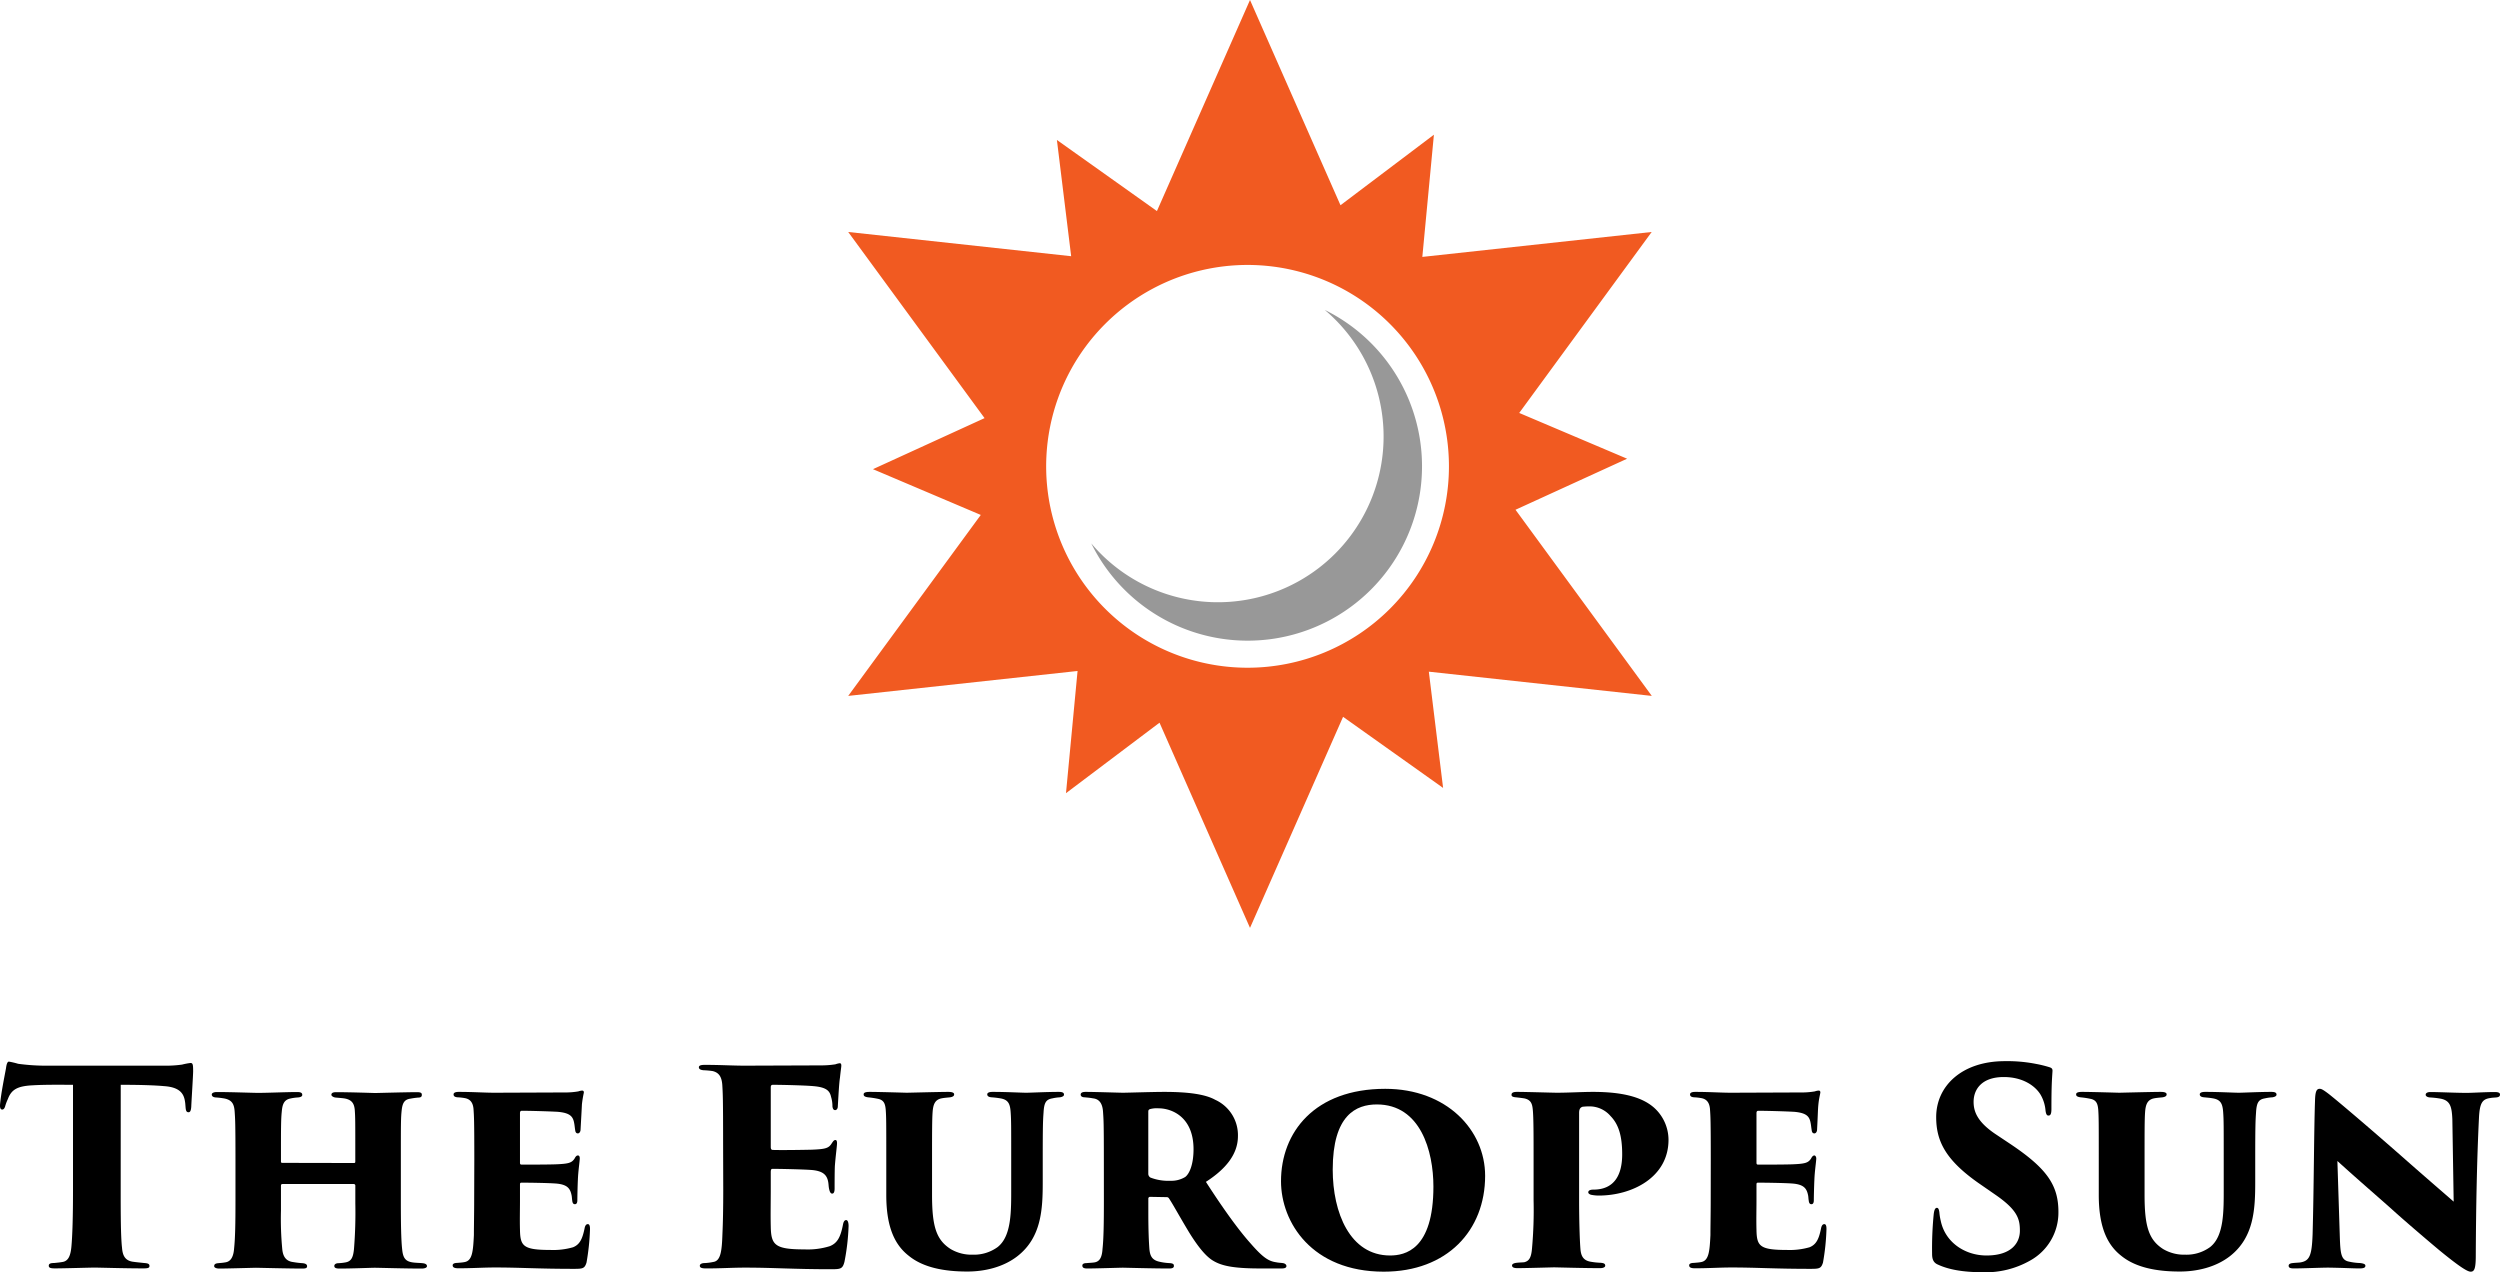
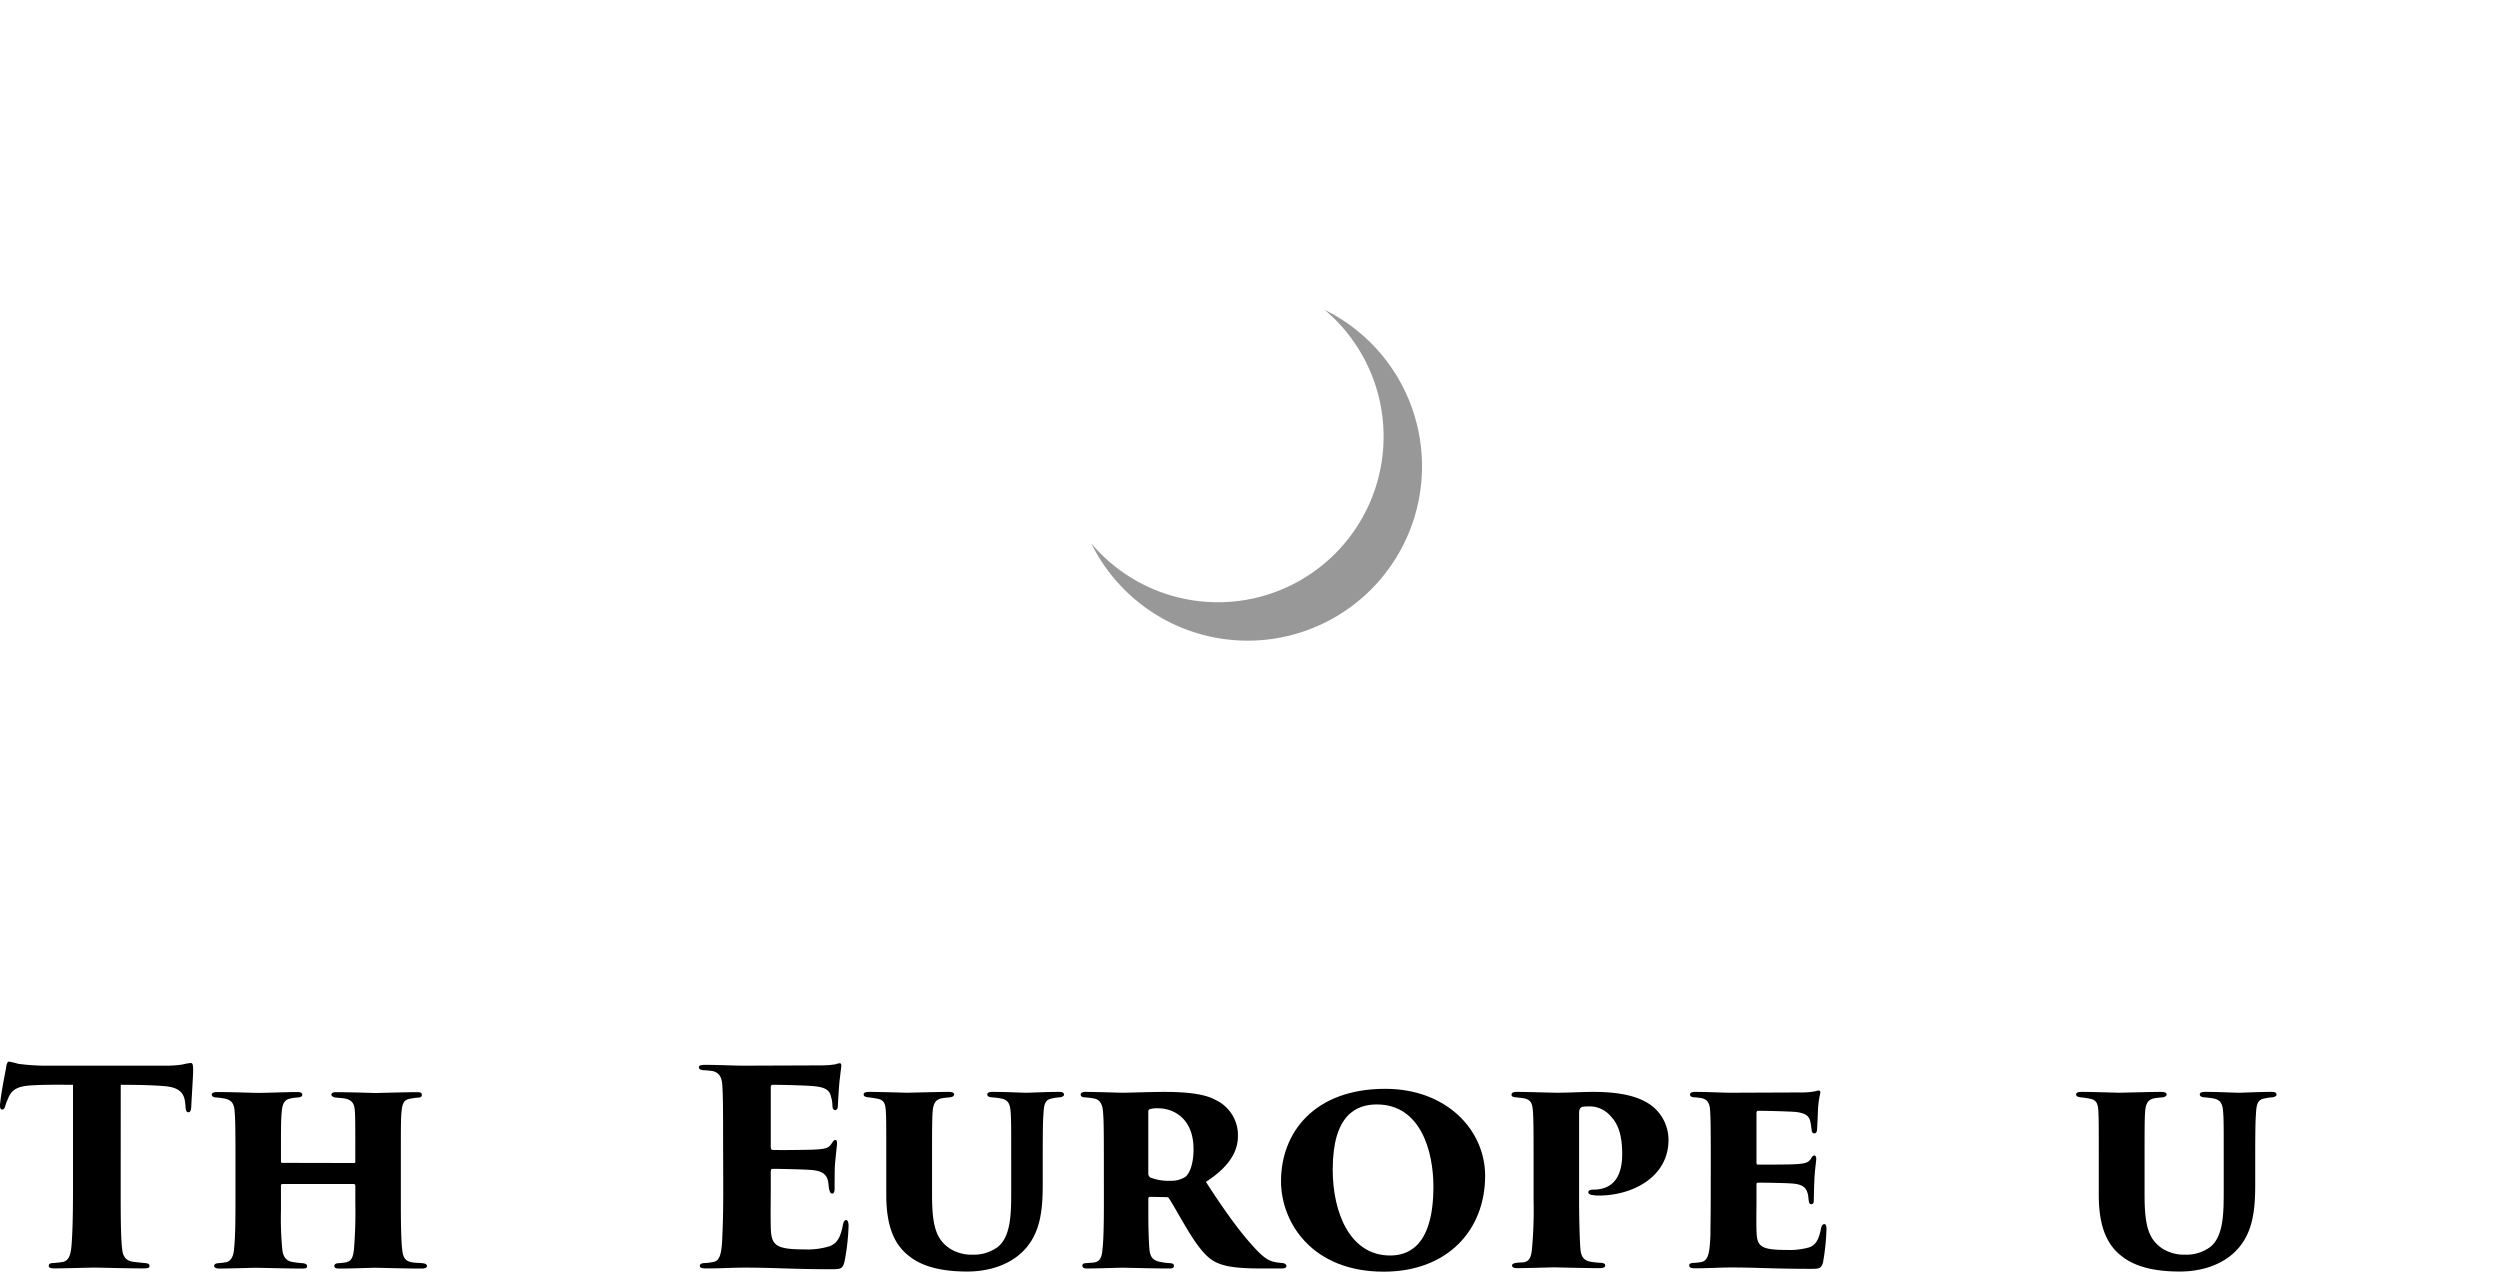
<svg xmlns="http://www.w3.org/2000/svg" xmlns:ns1="http://sodipodi.sourceforge.net/DTD/sodipodi-0.dtd" xmlns:ns2="http://www.inkscape.org/namespaces/inkscape" id="Layer_1" data-name="Layer 1" viewBox="0 0 715.04 363.901" version="1.1" ns1:docname="The-Europe-Sun-Zarnab-SVG_cropped.svg" width="715.04" height="363.901" ns2:version="0.92.3 (2405546, 2018-03-11)">
  <ns1:namedview pagecolor="#ffffff" bordercolor="#666666" borderopacity="1" objecttolerance="10" gridtolerance="10" guidetolerance="10" ns2:pageopacity="0" ns2:pageshadow="2" ns2:window-width="640" ns2:window-height="480" id="namedview37" showgrid="false" ns2:zoom="0.46388889" ns2:cx="357.5201" ns2:cy="181.96557" ns2:window-x="0" ns2:window-y="0" ns2:window-maximized="0" ns2:current-layer="Layer_1" />
  <defs id="defs4">
    <style id="style2">.cls-1{fill:#f15a21;}.cls-2{fill:#989898;}</style>
  </defs>
  <title id="title6">The-Europe-Sun-Zarnab-SVG</title>
-   <path class="cls-1" d="m 433.46,145.8 31.92,-14.6 -30.86,-13.09 37.89,-51.76 -65.6,7.13 3.31,-34.95 -26.72,20.17 -25.88,-58.7 -26.62,60.37 -28.61,-20.34 4.08,33.25 -63.77,-6.93 39,53.24 -31.92,14.6 30.84,13.09 -37.92,51.76 65.6,-7.13 -3.31,34.95 26.75,-20.16 25.88,58.69 26.62,-60.37 28.61,20.34 -4.08,-33.25 63.77,6.93 z m -76.63,45.18 a 57.6,57.6 0 1 1 57.59,-57.59 57.59,57.59 0 0 1 -57.59,57.59 z" id="path8" ns2:connector-curvature="0" style="fill:#f15a21" />
  <path class="cls-2" d="m 378.9,88.64 a 47.39,47.39 0 1 1 -66.78,66.78 49.87,49.87 0 1 0 66.78,-66.78 z" id="path10" ns2:connector-curvature="0" style="fill:#989898" />
  <path d="m 34.52,340.46 c 0,6 0,13.17 0.38,16.4 0.16,2 0.7,3.62 3,4 1,0.15 1.92,0.23 3.31,0.38 1.23,0.08 1.54,0.31 1.54,0.85 0,0.54 -0.38,0.69 -1.77,0.69 -5.24,0 -12.71,-0.23 -13.94,-0.23 -1.23,0 -8.78,0.23 -11.32,0.23 -1.24,0 -1.77,-0.15 -1.77,-0.77 0,-0.62 0.61,-0.77 1.54,-0.77 0.77,-0.08 1.61,-0.15 2.46,-0.31 1.7,-0.3 2.23,-2 2.46,-4.23 0.31,-3.24 0.47,-8.78 0.47,-16.25 v -30.18 c -3,0 -7.78,-0.08 -11.63,0.15 -4.31,0.23 -6,1.23 -7,3.93 a 13.65,13.65 0 0 0 -0.69,1.77 c -0.16,0.62 -0.39,1.23 -0.93,1.23 -0.54,0 -0.69,-0.61 -0.61,-1.54 0.3,-3.16 1.15,-7.32 1.69,-10.24 0.15,-1.16 0.38,-1.93 0.85,-1.93 a 22.38,22.38 0 0 1 2.62,0.62 59.1,59.1 0 0 0 8.55,0.54 h 33.5 a 32.45,32.45 0 0 0 4.85,-0.31 19.69,19.69 0 0 1 2.39,-0.46 c 0.69,0 0.77,0.46 0.77,2.38 0,1.08 -0.46,8.25 -0.54,10.17 -0.08,1.08 -0.31,1.54 -0.77,1.54 -0.62,0 -0.77,-0.46 -0.85,-1.38 -0.08,-0.92 -0.08,-1.16 -0.15,-1.55 -0.31,-2.38 -1.47,-4.23 -6,-4.54 -2.54,-0.23 -6.55,-0.38 -12.4,-0.38 z" id="path12" ns2:connector-curvature="0" />
  <path d="m 101.16,332.64 c 0.23,0 0.46,0 0.46,-0.38 v -1.39 c 0,-10.4 0,-11.25 -0.15,-13.4 -0.16,-1.7 -0.7,-2.93 -3,-3.31 -0.54,-0.08 -1.54,-0.16 -2.39,-0.23 -0.85,-0.07 -1.3,-0.54 -1.3,-0.77 0,-0.47 0.3,-0.78 1.38,-0.78 4.08,0 10.78,0.24 11.17,0.24 0.39,0 8.93,-0.24 11.94,-0.24 1.23,0 1.38,0.31 1.38,0.78 0,0.47 -0.23,0.77 -1.07,0.77 a 20.63,20.63 0 0 0 -2.16,0.3 c -1.77,0.23 -2.31,1.24 -2.54,3.39 -0.23,2.15 -0.23,3.7 -0.23,14.1 v 11.7 c 0,6.47 0.07,11.25 0.38,13.94 0.23,2.31 0.85,3.39 2.93,3.7 0.92,0.15 2.23,0.15 2.85,0.23 0.92,0.08 1.31,0.39 1.31,0.85 0,0.46 -0.7,0.69 -1.54,0.69 -4.7,0 -12.33,-0.23 -13.4,-0.23 -1.07,0 -6.55,0.23 -10.09,0.23 -1.31,0 -1.47,-0.38 -1.47,-0.77 0,-0.39 0.39,-0.77 1.24,-0.77 a 14.2,14.2 0 0 0 2,-0.23 c 1.69,-0.31 2.15,-1.54 2.38,-3.77 a 130.46,130.46 0 0 0 0.39,-13.1 v -5.08 a 0.44,0.44 0 0 0 -0.46,-0.46 H 80.83 c -0.24,0 -0.47,0.08 -0.47,0.46 v 7.09 a 91.34,91.34 0 0 0 0.39,11.24 c 0.23,2 1.08,3.31 3.16,3.54 a 24.17,24.17 0 0 0 2.61,0.31 c 0.93,0.08 1.31,0.39 1.31,0.85 0,0.46 -0.23,0.69 -1.31,0.69 -3.85,0 -12.93,-0.23 -13.32,-0.23 -0.39,0 -8.39,0.23 -10.47,0.23 -0.77,0 -1.47,-0.23 -1.47,-0.69 0,-0.46 0.23,-0.77 1.16,-0.85 0.77,-0.08 1.15,-0.08 2,-0.23 1.77,-0.23 2.39,-1.93 2.54,-4 0.31,-2.85 0.39,-7.17 0.39,-13.64 v -11.51 c 0,-10.4 -0.08,-11.79 -0.23,-13.94 -0.15,-2.15 -0.7,-3.47 -3.32,-3.85 a 20,20 0 0 0 -2.08,-0.23 c -1.07,-0.08 -1.15,-0.62 -1.15,-0.85 0,-0.46 0.69,-0.7 1.46,-0.7 4.09,0 10.25,0.24 11.79,0.24 2.85,0 8.16,-0.24 11.16,-0.24 1.31,0 1.47,0.39 1.47,0.85 0,0.31 -0.31,0.62 -1.23,0.7 a 12.89,12.89 0 0 0 -2.16,0.3 c -2,0.39 -2.31,2 -2.47,3.78 -0.23,2.15 -0.23,4.93 -0.23,12.86 v 1.39 c 0,0.38 0.23,0.38 0.47,0.38 z" id="path14" ns2:connector-curvature="0" />
-   <path d="m 135.66,331.64 c 0,-11.09 -0.08,-12.33 -0.23,-14.48 -0.16,-1.7 -0.85,-2.78 -2.47,-3.08 a 14.7,14.7 0 0 0 -2.08,-0.23 c -1,-0.08 -1.15,-0.47 -1.15,-0.85 0,-0.38 0.38,-0.7 1.46,-0.7 4.16,0 7.4,0.24 10.32,0.24 l 20,-0.08 a 21.34,21.34 0 0 0 3.92,-0.31 4.08,4.08 0 0 1 1.08,-0.23 c 0.39,0 0.54,0.31 0.46,0.69 a 31.5,31.5 0 0 0 -0.53,3.24 c -0.08,1.69 -0.16,3.08 -0.39,7.24 0,0.54 -0.31,1.08 -0.77,1.08 -0.46,0 -0.69,-0.31 -0.77,-0.93 -0.15,-0.92 -0.15,-1.46 -0.38,-2.46 -0.39,-1.54 -1.24,-2.47 -4.55,-2.78 -2.54,-0.15 -8.16,-0.3 -10.32,-0.3 -0.38,0 -0.54,0.23 -0.54,0.69 v 14.09 c 0,0.47 0.08,0.62 0.54,0.62 2.08,0 6.85,0 9.55,-0.08 3.78,-0.15 4.7,-0.38 5.55,-1.69 0.3,-0.62 0.61,-0.85 0.92,-0.85 0.46,0 0.54,0.46 0.54,0.85 0,0.77 -0.46,3.7 -0.54,6.16 -0.08,1.46 -0.15,5 -0.15,5.78 0,0.78 -0.24,1.15 -0.7,1.15 -0.46,0 -0.69,-0.31 -0.77,-1.08 -0.07,-0.38 -0.07,-0.84 -0.15,-1.31 -0.39,-2.08 -1.16,-3.31 -4.78,-3.54 -2.15,-0.15 -7.39,-0.23 -9.55,-0.23 -0.38,0 -0.46,0.15 -0.46,0.54 v 4.85 c 0,2.23 -0.08,5.39 0,8.09 0.08,4.7 0.93,5.77 8.78,5.77 a 20.51,20.51 0 0 0 6.39,-0.77 c 1.93,-0.77 2.7,-2.38 3.32,-5.46 0.15,-0.77 0.46,-1.16 0.92,-1.16 0.46,0 0.62,0.54 0.62,1.39 a 66,66 0 0 1 -1,9.62 c -0.54,1.7 -1.08,1.78 -3.62,1.78 -10.32,0 -15.25,-0.39 -22.57,-0.39 -3.24,0 -6.55,0.23 -10.48,0.23 -1.3,0 -1.61,-0.38 -1.61,-0.85 0,-0.3 0.23,-0.69 1.38,-0.69 0.7,-0.08 1.24,-0.08 2,-0.23 2.23,-0.38 2.46,-3 2.69,-7.7 0,-2.54 0.08,-6.24 0.08,-9.94 z" id="path16" ns2:connector-curvature="0" />
  <path d="m 206.82,326.9 c 0,-12.55 -0.08,-14.09 -0.23,-16.56 -0.16,-2.23 -0.85,-3.54 -2.78,-4 a 22.4,22.4 0 0 0 -2.54,-0.23 c -1,-0.08 -1.38,-0.39 -1.38,-0.85 0,-0.46 0.46,-0.69 1.69,-0.69 4.39,0 8.09,0.23 11.48,0.23 l 21.72,-0.08 a 26.31,26.31 0 0 0 4.16,-0.31 5.74,5.74 0 0 1 1.23,-0.31 c 0.38,0 0.46,0.31 0.46,0.7 0,0.39 -0.15,1.15 -0.38,3.39 -0.24,1.54 -0.39,4.23 -0.62,8.24 0,0.61 -0.31,1.08 -0.77,1.08 -0.46,0 -0.69,-0.39 -0.77,-1.08 a 9.06,9.06 0 0 0 -0.39,-2.7 c -0.38,-1.77 -1.38,-2.77 -5.08,-3.08 -2.54,-0.23 -9.24,-0.38 -11.55,-0.38 -0.46,0 -0.62,0.23 -0.62,0.77 v 16.94 c 0,0.54 0.08,0.92 0.62,0.92 2.15,0.08 8.39,0 11.16,-0.07 3.78,-0.16 4.78,-0.39 5.63,-1.77 0.46,-0.7 0.69,-1 1.08,-1 0.39,0 0.46,0.47 0.46,0.93 0,0.77 -0.39,3.54 -0.62,6.55 -0.07,1.77 -0.07,5.54 -0.07,6.39 0,1 -0.24,1.46 -0.7,1.46 -0.46,0 -0.69,-0.54 -0.85,-1.23 -0.16,-0.69 -0.15,-1.16 -0.23,-1.77 -0.3,-2.24 -1.38,-3.55 -5.16,-3.78 -2.15,-0.15 -8.47,-0.3 -10.86,-0.3 -0.38,0 -0.46,0.38 -0.46,1 v 5.33 c 0,2.62 -0.08,7.16 0,10.09 0.08,5.39 1.16,6.62 9.71,6.62 a 21.25,21.25 0 0 0 7.16,-0.92 c 2.15,-0.85 3.08,-2.54 3.77,-6.09 0.16,-0.92 0.46,-1.38 0.93,-1.38 0.47,0 0.69,0.77 0.69,1.69 a 63.57,63.57 0 0 1 -1.19,10.29 c -0.54,2 -1.08,2.08 -3.93,2.08 -10.63,0 -16.41,-0.46 -24.49,-0.46 -3.62,0 -6.86,0.23 -11.09,0.23 -1.39,0 -1.85,-0.23 -1.85,-0.77 0,-0.38 0.38,-0.77 1.54,-0.77 a 15.09,15.09 0 0 0 2.31,-0.31 c 2.16,-0.3 2.46,-3.23 2.62,-8.08 0.15,-3.08 0.23,-7.63 0.23,-12.4 z" id="path18" ns2:connector-curvature="0" />
  <path d="m 266.58,341.77 c 0,9.08 1.23,12.86 5.32,15.48 a 11.75,11.75 0 0 0 6.31,1.61 11.51,11.51 0 0 0 7.09,-2.15 c 4.08,-3.16 3.92,-10.4 3.92,-17.18 v -7.89 c 0,-9.78 0,-11.25 -0.15,-13.4 -0.15,-2.55 -0.69,-3.7 -2.93,-4.09 a 25.47,25.47 0 0 0 -2.54,-0.3 c -1,-0.08 -1.23,-0.47 -1.23,-0.85 0,-0.38 0.39,-0.7 1.54,-0.7 4.08,0 8.16,0.24 9.63,0.24 1.23,0 5.77,-0.24 9.32,-0.24 1.15,0 1.46,0.31 1.46,0.78 0,0.3 -0.23,0.61 -1.16,0.77 a 12.33,12.33 0 0 0 -2.15,0.3 c -1.85,0.31 -2.39,1.24 -2.54,4.09 -0.16,2.15 -0.23,3.62 -0.23,13.4 v 6.39 c 0,7.7 -0.31,15.86 -7.24,21.26 -4.16,3.23 -9.55,4.39 -14.33,4.39 -6.7,0 -12.63,-1.16 -16.71,-4.47 -3.78,-2.93 -6.47,-7.78 -6.47,-17.41 v -10.16 c 0,-10.4 0,-12.1 -0.16,-14.25 -0.15,-1.7 -0.53,-2.7 -2.08,-3.08 a 24.83,24.83 0 0 0 -3,-0.46 c -1.08,-0.16 -1.23,-0.47 -1.23,-0.85 0,-0.38 0.31,-0.7 1.69,-0.7 2.78,0 10.4,0.24 10.63,0.24 0.39,0 9.4,-0.24 11.86,-0.24 1.31,0 1.7,0.31 1.7,0.7 0,0.39 -0.23,0.69 -1.16,0.85 -0.62,0.07 -1.77,0.15 -2.46,0.3 -1.93,0.39 -2.39,1.85 -2.54,3.93 -0.15,2.08 -0.16,5.39 -0.16,13.56 z" id="path20" ns2:connector-curvature="0" />
  <path d="m 315.72,331.64 c 0,-10.4 -0.08,-11.4 -0.23,-13.56 -0.16,-2.85 -1.39,-3.77 -2.85,-3.93 -1.24,-0.23 -1.85,-0.23 -2.39,-0.3 -0.85,0 -1.16,-0.39 -1.16,-0.77 0,-0.38 0.24,-0.78 1.39,-0.78 2.77,0 9.86,0.24 10.71,0.24 1.15,0 8.39,-0.24 11.86,-0.24 6.93,0 11.7,0.7 14.48,2.24 a 11.11,11.11 0 0 1 6.54,10.4 c 0,5.23 -3.54,9.47 -9.16,13.09 3.61,5.61 8.55,12.9 12.78,17.61 3.55,4.08 5.16,5.08 7.32,5.39 0.69,0.15 1.31,0.15 1.85,0.23 0.69,0.08 1.08,0.46 1.08,0.85 0,0.61 -0.77,0.69 -1.39,0.69 h -6 c -8,0 -11.32,-0.77 -13.86,-2.39 -2,-1.31 -4.16,-4 -6.63,-8 -3.23,-5.39 -4.38,-7.62 -5.69,-9.62 a 0.78,0.78 0 0 0 -0.77,-0.39 l -4.62,-0.08 a 0.49,0.49 0 0 0 -0.54,0.54 v 4.09 c 0,5 0.15,8.24 0.3,10.24 0.16,1.69 0.54,3.08 2.62,3.62 a 15.76,15.76 0 0 0 3.16,0.46 c 1.23,0.08 1.23,0.46 1.23,0.85 0,0.39 -0.31,0.69 -1.31,0.69 -4.7,0 -12.86,-0.23 -13.24,-0.23 -0.77,0 -8,0.23 -10.25,0.23 -1.15,0 -1.38,-0.38 -1.38,-0.85 0,-0.47 0.46,-0.69 1.23,-0.69 0.61,-0.08 1.62,-0.08 2.39,-0.23 1.38,-0.31 2,-1.46 2.15,-3.85 0.31,-2.77 0.39,-7.24 0.39,-13.79 z m 12.71,4.16 a 1.26,1.26 0 0 0 0.61,1 14.12,14.12 0 0 0 5.7,0.92 7.57,7.57 0 0 0 4.24,-1.08 c 1.23,-0.92 2.39,-3.62 2.39,-7.93 0,-9.47 -6.48,-11.71 -9.94,-11.71 a 7.43,7.43 0 0 0 -2.54,0.23 c -0.31,0.16 -0.46,0.24 -0.46,0.77 z" id="path22" ns2:connector-curvature="0" />
  <path d="m 366.39,337.84 c 0,-13.94 9.55,-26.42 29.81,-26.42 17.56,0 28.57,11.78 28.57,24.88 0,15.63 -10.86,27.42 -29,27.42 -20.52,0 -29.38,-14.08 -29.38,-25.88 z m 43.59,1.54 c 0,-10.17 -3.69,-23.49 -16.17,-23.49 -5.93,0 -12.63,3 -12.63,18.64 0,12.32 4.93,24.56 16.4,24.56 4.24,0 12.4,-1.61 12.4,-19.71 z" id="path24" ns2:connector-curvature="0" />
  <path d="m 438.63,331.64 c 0,-6.7 0,-12.1 -0.23,-14.25 -0.15,-1.7 -0.54,-2.85 -2.46,-3.24 -1,-0.15 -1.7,-0.23 -2.39,-0.3 -0.93,-0.08 -1.23,-0.31 -1.23,-0.7 0,-0.39 0.15,-0.85 1.54,-0.85 2.69,0 10.39,0.24 11.39,0.24 3.39,0 7.24,-0.24 10.4,-0.24 9.55,0 14.64,1.93 17.64,4.7 a 12.38,12.38 0 0 1 3.93,9 c 0,10.79 -10.48,15.95 -19.95,15.95 a 11.26,11.26 0 0 1 -2.23,-0.23 c -0.47,-0.16 -0.77,-0.39 -0.77,-0.7 0,-0.31 0.23,-0.77 1.46,-0.77 6.08,0 8.24,-4.31 8.24,-10.09 0,-5.23 -1,-8.55 -3.31,-10.93 a 7.91,7.91 0 0 0 -6.39,-2.78 c -0.85,0 -1.24,0.08 -1.54,0.08 -0.62,0.16 -1.08,0.54 -1.08,1.77 v 25 c 0,5.09 0.15,11.17 0.38,13.94 0.16,1.93 0.77,3.24 2.85,3.62 a 19.67,19.67 0 0 0 2.85,0.31 c 1.08,0.08 1.39,0.31 1.39,0.85 0,0.31 -0.39,0.69 -1.47,0.69 -4.69,0 -12.78,-0.23 -13.17,-0.23 -0.15,0 -8.31,0.23 -10.47,0.23 -1.16,0 -1.54,-0.31 -1.54,-0.77 0,-0.46 0.62,-0.69 1.39,-0.77 0.61,-0.08 1.38,-0.08 2.08,-0.15 1.31,-0.31 2,-1.16 2.23,-3.85 a 122,122 0 0 0 0.46,-13.87 z" id="path26" ns2:connector-curvature="0" />
  <path d="m 489.31,331.64 c 0,-11.09 -0.08,-12.33 -0.23,-14.48 -0.16,-1.7 -0.85,-2.78 -2.47,-3.08 a 15,15 0 0 0 -2.08,-0.23 c -1,-0.08 -1.15,-0.47 -1.15,-0.85 0,-0.38 0.38,-0.7 1.46,-0.7 4.16,0 7.39,0.24 10.32,0.24 l 20,-0.08 a 21.45,21.45 0 0 0 3.93,-0.31 4,4 0 0 1 1.08,-0.23 c 0.39,0 0.54,0.31 0.46,0.69 -0.15,0.85 -0.38,1.7 -0.54,3.24 -0.16,1.54 -0.15,3.08 -0.38,7.24 0,0.54 -0.31,1.08 -0.77,1.08 -0.46,0 -0.7,-0.31 -0.77,-0.93 -0.16,-0.92 -0.16,-1.46 -0.39,-2.46 -0.38,-1.54 -1.23,-2.47 -4.54,-2.78 -2.54,-0.15 -8.16,-0.3 -10.32,-0.3 -0.39,0 -0.54,0.23 -0.54,0.69 v 14.09 c 0,0.47 0.08,0.62 0.54,0.62 2.08,0 6.85,0 9.55,-0.08 3.77,-0.15 4.7,-0.38 5.54,-1.69 0.31,-0.62 0.62,-0.85 0.93,-0.85 0.31,0 0.54,0.46 0.54,0.85 0,0.77 -0.46,3.7 -0.54,6.16 -0.08,1.46 -0.16,5 -0.16,5.78 0,0.78 -0.23,1.15 -0.69,1.15 -0.46,0 -0.69,-0.31 -0.77,-1.08 -0.08,-0.38 -0.08,-0.84 -0.15,-1.31 -0.39,-2.08 -1.16,-3.31 -4.78,-3.54 -2.15,-0.15 -7.39,-0.23 -9.55,-0.23 -0.38,0 -0.46,0.15 -0.46,0.54 v 4.85 c 0,2.23 -0.08,5.39 0,8.09 0.08,4.7 0.92,5.77 8.78,5.77 a 20.51,20.51 0 0 0 6.39,-0.77 c 1.93,-0.77 2.7,-2.38 3.31,-5.46 0.16,-0.77 0.47,-1.16 0.93,-1.16 0.46,0 0.61,0.54 0.61,1.39 a 64.64,64.64 0 0 1 -1,9.62 c -0.54,1.7 -1.08,1.78 -3.62,1.78 -10.32,0 -15.25,-0.39 -22.56,-0.39 -3.24,0 -6.55,0.23 -10.48,0.23 -1.31,0 -1.61,-0.38 -1.61,-0.85 0,-0.3 0.23,-0.69 1.38,-0.69 0.69,-0.08 1.23,-0.08 2,-0.23 2.24,-0.38 2.47,-3 2.7,-7.7 0,-2.54 0.08,-6.24 0.08,-9.94 z" id="path28" ns2:connector-curvature="0" />
-   <path d="m 554.31,361.71 c -1.31,-0.54 -1.7,-1.54 -1.7,-3.08 a 100.43,100.43 0 0 1 0.46,-11.32 c 0.16,-1.39 0.47,-1.85 0.93,-1.85 0.46,0 0.61,0.7 0.69,1.31 a 15.76,15.76 0 0 0 0.39,2.39 c 1.31,6.31 7.08,9.93 13.09,9.93 7.32,0 9.55,-3.77 9.55,-7.08 0,-3.31 -0.62,-5.93 -7.16,-10.4 l -4.78,-3.31 c -9.39,-6.62 -12,-12 -12,-18.79 0,-8.86 7.31,-16 19.64,-16 a 42.23,42.23 0 0 1 8.85,0.77 34.09,34.09 0 0 1 3.78,0.92 c 0.77,0.23 1,0.46 1,1.08 -0.15,2.47 -0.31,4 -0.31,10.86 0,1.39 -0.23,1.93 -0.85,1.93 -0.38,0 -0.69,-0.24 -0.84,-1.47 a 10.76,10.76 0 0 0 -1.39,-4.46 c -1.46,-2.47 -5,-5.09 -10.55,-5.09 -6.32,0 -8.63,3.54 -8.63,7.09 0,2.62 0.93,5.62 6.16,9.16 l 3.93,2.62 c 10.79,7.16 14.17,11.94 14.17,19.72 a 15.67,15.67 0 0 1 -8.16,13.94 25.8,25.8 0 0 1 -13.4,3.31 c -5.79,-0.02 -9.87,-0.79 -12.87,-2.18 z" id="path30" ns2:connector-curvature="0" />
  <path d="m 613.38,341.77 c 0,9.08 1.23,12.86 5.31,15.48 a 11.78,11.78 0 0 0 6.32,1.61 11.46,11.46 0 0 0 7.08,-2.15 c 4.08,-3.16 3.93,-10.4 3.93,-17.18 v -7.89 c 0,-9.78 0,-11.25 -0.15,-13.4 -0.16,-2.55 -0.7,-3.7 -2.93,-4.09 -0.85,-0.15 -1,-0.15 -2.54,-0.3 -1,-0.08 -1.23,-0.47 -1.23,-0.85 0,-0.38 0.38,-0.7 1.54,-0.7 4.08,0 8.16,0.24 9.62,0.24 1.24,0 5.78,-0.24 9.32,-0.24 1.16,0 1.47,0.31 1.47,0.78 0,0.3 -0.24,0.61 -1.16,0.77 a 12.56,12.56 0 0 0 -2.16,0.3 c -1.84,0.31 -2.38,1.24 -2.54,4.09 -0.15,2.15 -0.23,3.62 -0.23,13.4 v 6.39 c 0,7.7 -0.31,15.86 -7.24,21.26 -4.16,3.23 -9.55,4.39 -14.32,4.39 -6.71,0 -12.63,-1.16 -16.72,-4.47 -3.77,-2.93 -6.47,-7.78 -6.47,-17.41 v -10.16 c 0,-10.4 0,-12.1 -0.15,-14.25 -0.15,-1.7 -0.54,-2.7 -2.08,-3.08 a 24.83,24.83 0 0 0 -3,-0.46 c -1.08,-0.16 -1.24,-0.47 -1.24,-0.85 0,-0.38 0.31,-0.7 1.7,-0.7 2.77,0 10.4,0.24 10.63,0.24 0.23,0 9.39,-0.24 11.86,-0.24 1.31,0 1.69,0.31 1.69,0.7 0,0.39 -0.23,0.69 -1.15,0.85 -0.62,0.07 -1.78,0.15 -2.47,0.3 -1.92,0.39 -2.39,1.85 -2.54,3.93 -0.15,2.08 -0.15,5.39 -0.15,13.56 z" id="path32" ns2:connector-curvature="0" />
-   <path d="m 662.13,314.81 c 0.07,-2.23 0.3,-3.39 1.3,-3.39 0.39,0 0.7,0 2.62,1.46 3.32,2.62 13.94,11.71 22.49,19.26 7.63,6.7 11.25,9.78 13.25,11.55 l -0.38,-23.57 c -0.16,-3.69 -0.62,-5.46 -3.62,-5.93 a 24.94,24.94 0 0 0 -2.78,-0.3 c -0.92,-0.08 -1.23,-0.47 -1.23,-0.77 0,-0.54 0.62,-0.78 1.31,-0.78 2.54,0 7.32,0.24 10.4,0.24 1.69,0 5.31,-0.24 8.08,-0.24 1.16,0 1.47,0.31 1.47,0.7 0,0.39 -0.16,0.77 -1.16,0.85 -1,0.08 -1.08,0.07 -1.54,0.15 -2.31,0.31 -3.08,1.31 -3.31,5.54 -0.62,12.56 -0.85,26.19 -0.92,39.59 0,3.85 -0.47,4.55 -1.47,4.55 -1,0 -3.54,-1.7 -9,-6.17 -4.77,-4 -10.24,-8.7 -13.55,-11.7 -3.7,-3.31 -9.63,-8.4 -15.56,-13.79 l 0.69,21.64 c 0.16,4.62 0.31,6.55 2.39,7.09 a 17.16,17.16 0 0 0 3.46,0.46 c 1.16,0.16 1.47,0.39 1.47,0.77 0,0.54 -0.46,0.77 -1.7,0.77 -1.92,0 -4,-0.15 -8.85,-0.23 -1.93,0 -7.55,0.23 -9.86,0.23 -1.16,0 -1.54,-0.23 -1.54,-0.77 0,-0.38 0.31,-0.69 1.23,-0.77 0.69,-0.08 1.08,-0.08 1.92,-0.15 2.86,-0.39 3.47,-1.93 3.7,-8.09 0.38,-13.79 0.38,-29.27 0.69,-38.2 z" id="path34" ns2:connector-curvature="0" />
</svg>